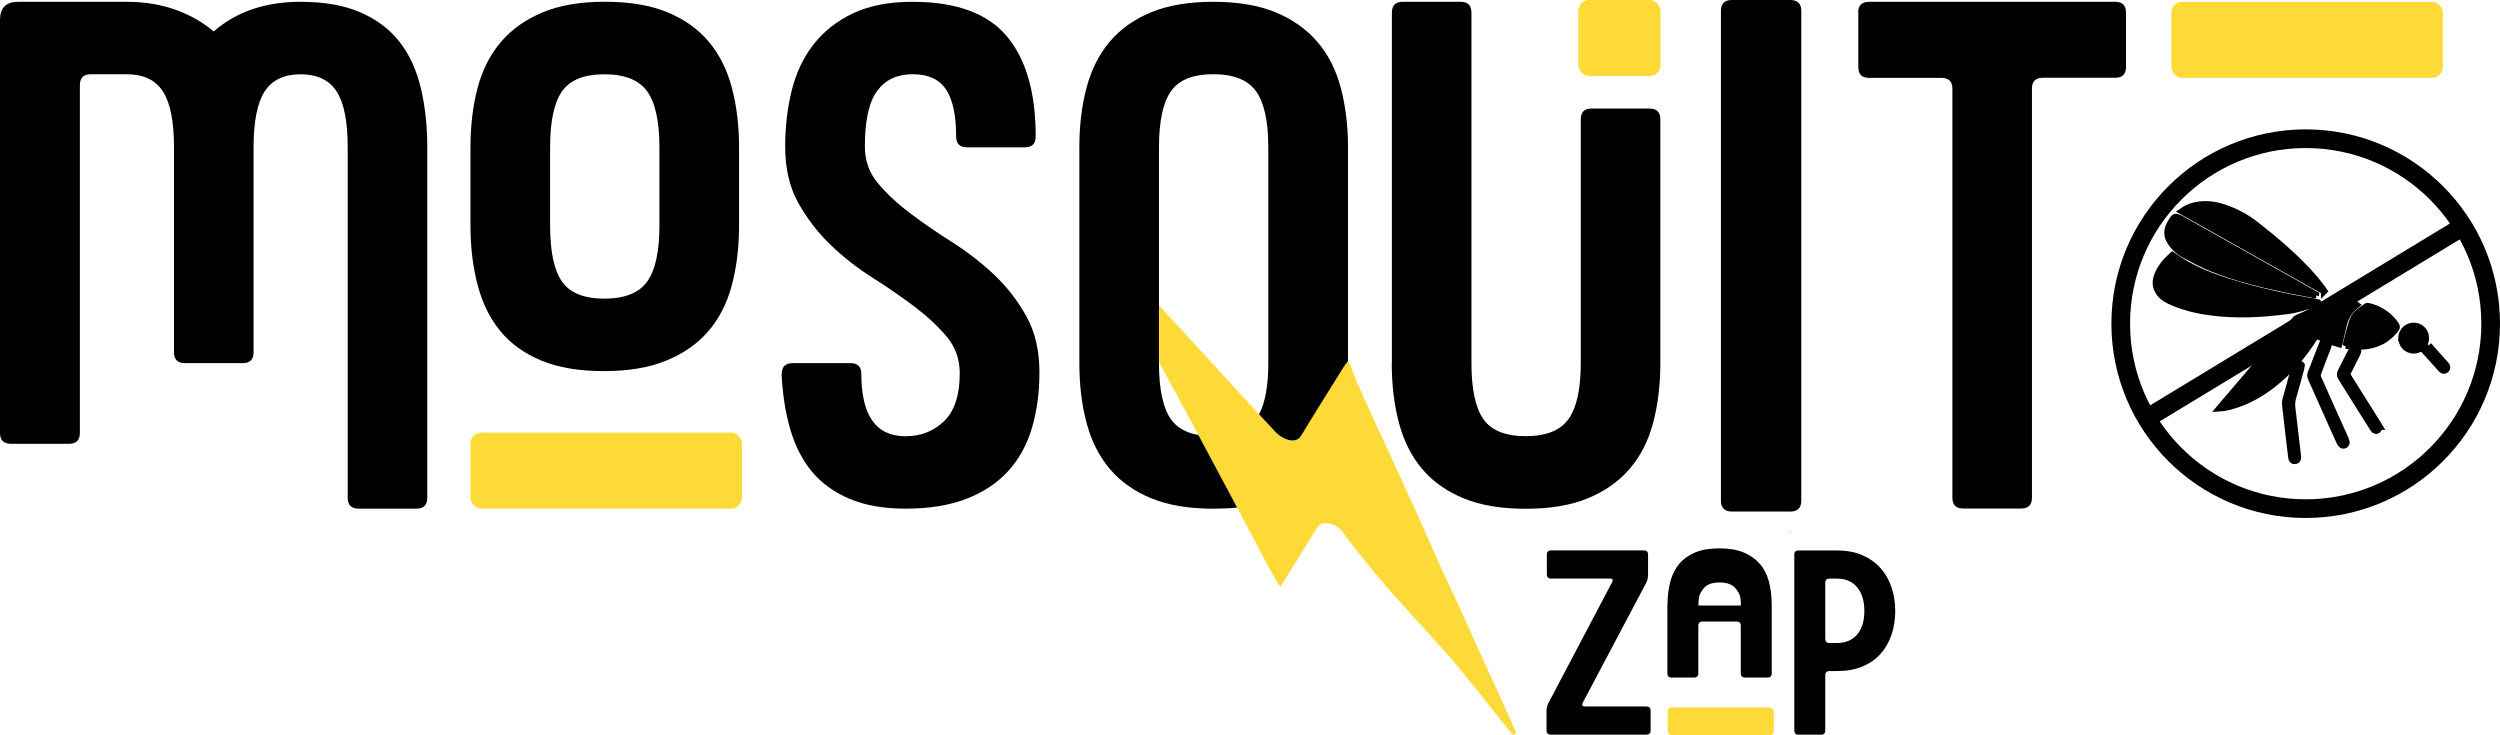
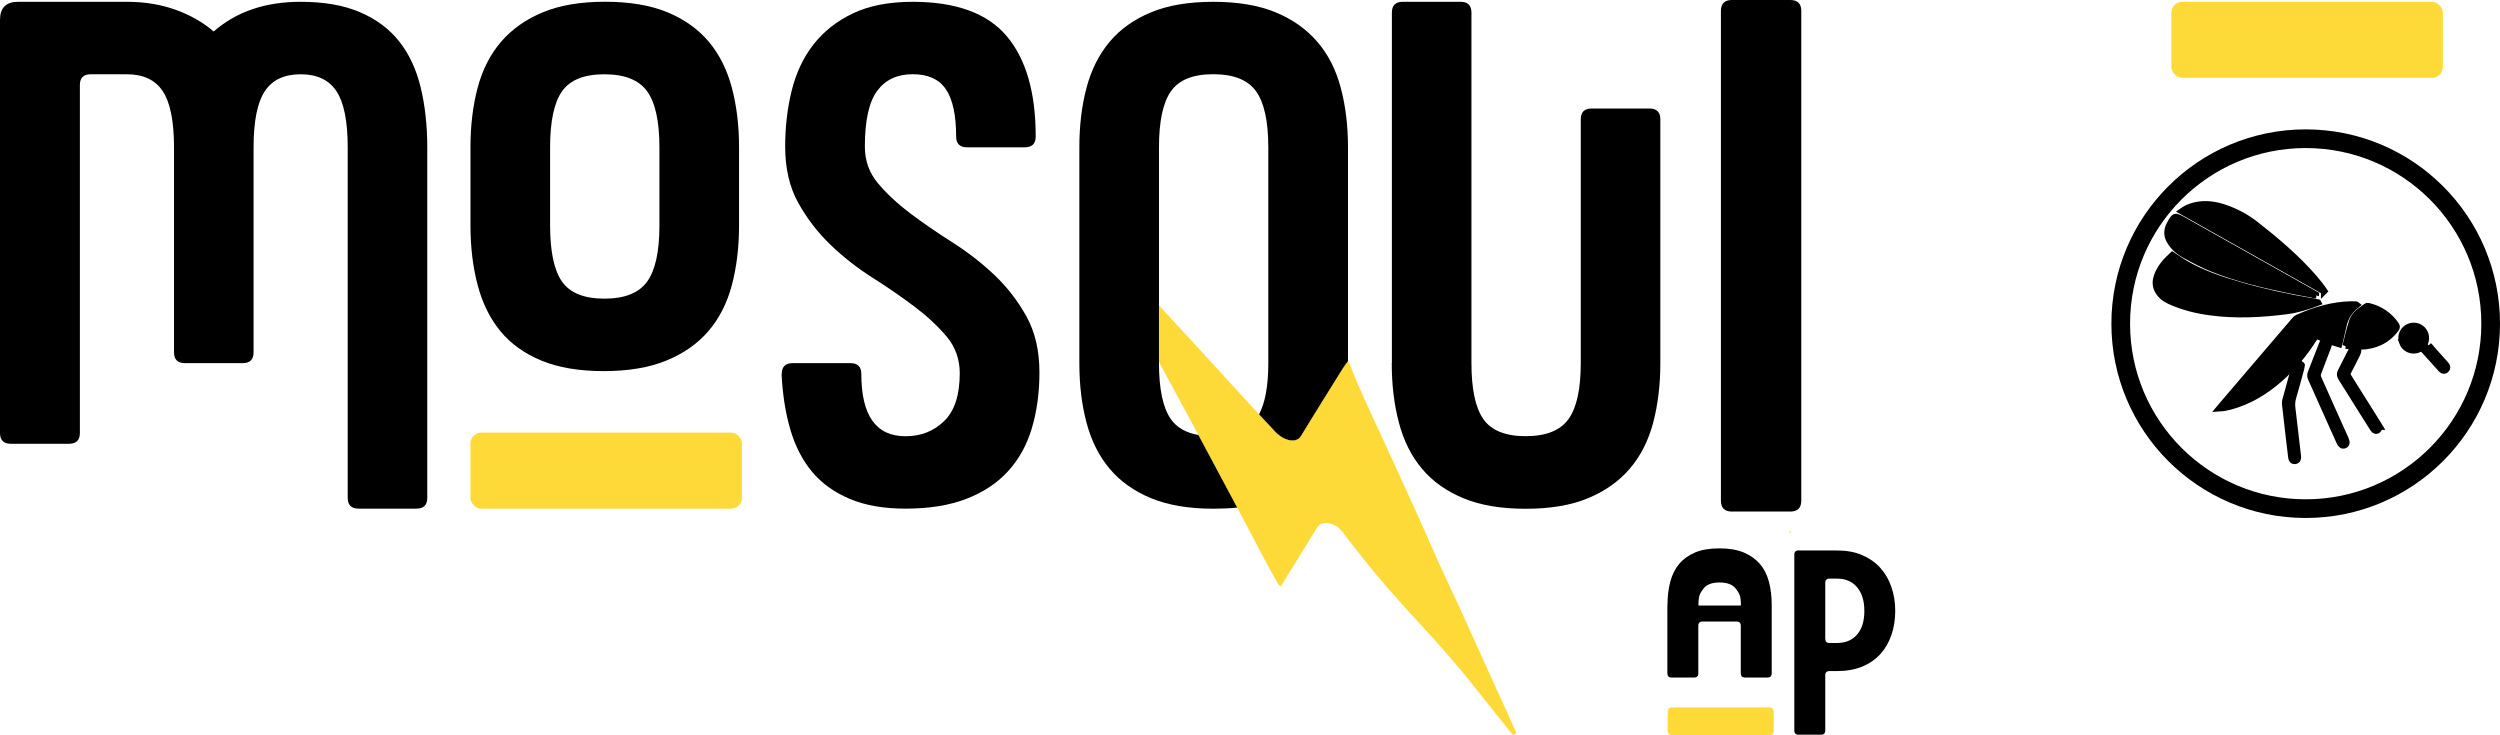
<svg xmlns="http://www.w3.org/2000/svg" id="Warstwa_2" data-name="Warstwa 2" viewBox="0 0 401.56 118.07">
  <defs>
    <style>
      .cls-1, .cls-2 {
        stroke: #000;
        stroke-miterlimit: 10;
      }

      .cls-2 {
        fill: none;
        stroke-width: 3px;
      }

      .cls-3 {
        fill: #feda38;
      }
    </style>
  </defs>
  <g id="Warstwa_1-2" data-name="Warstwa 1">
    <g>
      <path class="cls-3" d="m287.69,85.41c-.05.09-.09.18-.14.27-.13-.1-.16-.21-.04-.34.06.02.12.04.17.07Z" />
      <path d="m2.91.29h17.45c2.87,0,5.48.43,7.85,1.28,2.36.85,4.4,2.02,6.11,3.49C37.95,1.88,42.61.29,48.27.29c3.8,0,7,.56,9.6,1.69,2.6,1.12,4.69,2.69,6.28,4.71,1.59,2.02,2.73,4.48,3.43,7.39.7,2.91,1.05,6.11,1.05,9.59v56.29c0,1.16-.58,1.74-1.74,1.74h-9.3c-1.16,0-1.74-.58-1.74-1.74V23.67c0-4.19-.6-7.19-1.8-9.01-1.2-1.82-3.12-2.73-5.76-2.73s-4.56.91-5.76,2.73c-1.2,1.82-1.8,4.83-1.8,9.01v32.92c0,1.16-.58,1.74-1.74,1.74h-9.3c-1.16,0-1.74-.58-1.74-1.74V23.67c0-4.19-.6-7.19-1.8-9.01-1.2-1.82-3.12-2.73-5.76-2.73h-5.82c-1.16,0-1.74.58-1.74,1.74v55.87c0,1.16-.58,1.74-1.74,1.74H1.74c-1.16,0-1.74-.58-1.74-1.74V3.2C0,1.26.97.29,2.91.29Z" />
      <rect class="cls-3" x="75.56" y="69.49" width="43.61" height="12.21" rx="1.74" ry="1.74" />
-       <rect class="cls-3" x="253.51" width="13.21" height="12.21" rx="1.74" ry="1.74" />
      <path d="m117.55,14.07c-.78-2.91-2.02-5.37-3.72-7.39-1.71-2.02-3.92-3.59-6.63-4.71-2.71-1.12-6.05-1.69-10-1.69s-7.29.56-10,1.69c-2.71,1.12-4.94,2.69-6.69,4.71-1.74,2.02-3.01,4.48-3.78,7.39-.78,2.91-1.16,6.11-1.16,9.59v12.56c0,3.49.39,6.69,1.16,9.6.77,2.91,2,5.37,3.66,7.39,1.67,2.02,3.86,3.59,6.57,4.71,2.71,1.12,6.05,1.69,10,1.69s7.31-.56,10.06-1.69c2.75-1.12,5-2.69,6.75-4.71,1.74-2.02,3-4.48,3.78-7.39.77-2.91,1.16-6.11,1.16-9.6v-12.56c0-3.49-.39-6.69-1.16-9.59Zm-11.63,22.16c0,4.19-.66,7.19-1.98,9.01-1.32,1.82-3.61,2.73-6.86,2.73s-5.52-.91-6.8-2.73c-1.28-1.82-1.92-4.83-1.92-9.01v-12.56c0-4.19.64-7.19,1.92-9.01,1.28-1.82,3.55-2.73,6.8-2.73s5.54.91,6.86,2.73c1.32,1.82,1.98,4.83,1.98,9.01v12.56Z" />
      <rect class="cls-3" x="348.77" y=".29" width="43.61" height="12.21" rx="1.74" ry="1.74" />
      <path d="m125.57,60.07c0-1.16.58-1.74,1.74-1.74h9.3c1.16,0,1.74.58,1.74,1.74,0,6.67,2.36,10,7.09,10,2.48,0,4.55-.81,6.22-2.44,1.67-1.63,2.5-4.19,2.5-7.68,0-2.25-.7-4.21-2.09-5.87-1.4-1.67-3.12-3.27-5.18-4.83-2.06-1.55-4.3-3.1-6.75-4.65-2.44-1.55-4.69-3.31-6.75-5.29-2.06-1.98-3.78-4.23-5.18-6.75-1.4-2.52-2.09-5.52-2.09-9.01,0-3.18.35-6.18,1.05-9.01.7-2.83,1.86-5.29,3.49-7.39,1.63-2.09,3.74-3.76,6.34-5,2.6-1.24,5.8-1.86,9.59-1.86,6.98,0,12.02,1.84,15.12,5.52,3.1,3.68,4.65,9.05,4.65,16.11,0,1.16-.58,1.74-1.74,1.74h-9.3c-1.16,0-1.74-.58-1.74-1.74,0-3.41-.54-5.93-1.63-7.56-1.09-1.63-2.87-2.44-5.35-2.44s-4.38.89-5.7,2.67c-1.32,1.78-1.98,4.77-1.98,8.96,0,2.25.7,4.21,2.09,5.87,1.4,1.67,3.12,3.28,5.18,4.83,2.05,1.55,4.3,3.1,6.75,4.65,2.44,1.55,4.69,3.3,6.75,5.23,2.05,1.94,3.78,4.17,5.18,6.69,1.4,2.52,2.09,5.52,2.09,9.01,0,3.26-.41,6.24-1.22,8.96-.81,2.71-2.09,5.02-3.84,6.92-1.74,1.9-3.97,3.37-6.69,4.42-2.71,1.05-5.97,1.57-9.77,1.57-3.49,0-6.48-.52-8.96-1.57-2.48-1.05-4.5-2.5-6.05-4.36-1.55-1.86-2.71-4.13-3.49-6.8-.78-2.67-1.24-5.64-1.4-8.9Z" />
      <path d="m217.21,75.54l-2.09-2.09c-.78-.78-.97-1.75-.58-2.91,1.27-3.07,1.93-6.96,1.97-11.69-.09-.17-.19-.35-.29-.52-.21.34-.35.56-.49.79-2.25,3.63-4.54,7.25-6.75,10.91-.77,1.29-2.81.74-4.14-.67-.87-.93-1.74-1.86-2.61-2.8-.15.28-.31.54-.48.78-1.32,1.82-3.61,2.73-6.87,2.73-.86,0-1.66-.07-2.38-.2,1.84,3.46,3.69,6.9,5.54,10.36.23.43.46.87.69,1.3,1.84-.19,3.47-.52,4.88-.99.15-.07.42-.11.81-.11.85,0,1.55.27,2.09.81l2.56,2.56c.39.39.82.58,1.28.58.39,0,.78-.19,1.17-.58,1.08-1.09,2.05-2.04,2.9-2.85.86-.81,1.82-1.76,2.91-2.85.39-.39.56-.81.52-1.28-.04-.46-.25-.89-.64-1.28Z" />
      <path d="m216.52,23.67v34.66c0,.18,0,.35-.01.52-.09-.17-.19-.35-.29-.52-.21.34-.35.56-.49.79-2.25,3.63-4.54,7.25-6.75,10.91-.77,1.29-2.81.74-4.14-.67-.87-.93-1.74-1.86-2.61-2.8.99-1.85,1.49-4.6,1.49-8.23V23.67c0-4.19-.66-7.19-1.97-9.01-1.32-1.83-3.61-2.74-6.87-2.74s-5.52.91-6.8,2.74c-1.28,1.82-1.92,4.82-1.92,9.01v34.66c0,4.18.64,7.19,1.92,9.01.94,1.34,2.41,2.18,4.42,2.53,1.84,3.46,3.69,6.9,5.54,10.36.23.43.46.87.69,1.3-1.19.12-2.48.18-3.85.18-3.95,0-7.28-.57-10-1.69-2.71-1.12-4.92-2.69-6.63-4.71-1.7-2.02-2.95-4.48-3.72-7.39-.78-2.9-1.16-6.1-1.16-9.59V23.67c0-3.49.38-6.69,1.16-9.6.77-2.9,2.02-5.36,3.72-7.38,1.71-2.02,3.92-3.59,6.63-4.71,2.72-1.13,6.05-1.69,10-1.69s7.29.56,10.01,1.69c2.71,1.12,4.94,2.69,6.68,4.71,1.75,2.02,3.01,4.48,3.78,7.38.78,2.91,1.17,6.11,1.17,9.6Z" />
      <path d="m223.57,58.32V2.03c0-1.16.58-1.74,1.74-1.74h9.3c1.16,0,1.74.58,1.74,1.74v56.29c0,4.19.64,7.19,1.92,9.01,1.28,1.82,3.55,2.73,6.8,2.73s5.54-.91,6.86-2.73c1.32-1.82,1.98-4.83,1.98-9.01V19.17c0-1.16.58-1.74,1.74-1.74h9.3c1.16,0,1.74.58,1.74,1.74v39.16c0,3.49-.39,6.69-1.16,9.6-.78,2.91-2.04,5.37-3.78,7.39-1.74,2.02-3.98,3.59-6.69,4.71-2.71,1.13-6.05,1.69-10,1.69s-7.29-.56-10-1.69c-2.71-1.12-4.93-2.69-6.63-4.71-1.71-2.02-2.95-4.48-3.72-7.39-.78-2.91-1.16-6.11-1.16-9.6Z" />
-       <path d="m298.47,2.03c0-1.16.58-1.74,1.74-1.74h39.54c1.16,0,1.74.58,1.74,1.74v8.72c0,1.16-.58,1.74-1.74,1.74h-11.63c-1.16,0-1.74.58-1.74,1.74v65.71c0,1.16-.58,1.74-1.74,1.74h-9.3c-1.16,0-1.74-.58-1.74-1.74V14.25c0-1.16-.58-1.74-1.74-1.74h-11.63c-1.16,0-1.74-.58-1.74-1.74V2.03Z" />
      <g>
        <rect class="cls-3" x="267.87" y="113.62" width="17.04" height="4.45" rx=".64" ry=".64" />
-         <path d="m258.94,93.52c.21-.39.09-.59-.36-.59h-9.44c-.45,0-.68-.23-.68-.68v-3.16c0-.45.23-.68.68-.68h14.9c.45,0,.68.23.68.68v3.16c0,.21-.02.44-.07.68-.05.24-.11.45-.2.63l-10.21,19.29c-.21.42-.08.63.41.63h9.8c.45,0,.68.23.68.68v3.16c0,.45-.23.68-.68.68h-15.36c-.45,0-.68-.23-.68-.68v-3.16c0-.42.11-.84.32-1.26l10.21-19.38Z" />
        <path d="m267.84,97.16c0-1.35.15-2.6.45-3.73.3-1.13.78-2.08,1.44-2.87.66-.78,1.52-1.39,2.57-1.83,1.05-.44,2.35-.65,3.88-.65s2.83.22,3.88.65c1.05.44,1.92,1.05,2.6,1.83.68.78,1.17,1.74,1.47,2.87.3,1.13.45,2.37.45,3.73v10.99c0,.45-.23.68-.68.68h-3.61c-.45,0-.68-.23-.68-.68v-7.64c0-.45-.23-.68-.68-.68h-5.46c-.45,0-.68.23-.68.68v7.64c0,.45-.23.68-.68.68h-3.61c-.45,0-.68-.23-.68-.68v-10.99Zm11.79.1h0c0-1.63-.26-1.93-.77-2.64-.51-.71-1.4-1.06-2.66-1.06s-2.15.35-2.64,1.06c-.5.71-.75,1.01-.75,2.64h0" />
        <path d="m288.89,88.42h6.19c1.54,0,2.88.25,4.04.75,1.16.5,2.13,1.18,2.91,2.05.78.87,1.38,1.9,1.78,3.09.41,1.19.61,2.46.61,3.82s-.2,2.67-.61,3.86c-.41,1.19-1,2.21-1.78,3.07-.78.86-1.75,1.53-2.91,2.01-1.16.48-2.51.72-4.04.72h-1.22c-.45,0-.68.23-.68.68v8.86c0,.45-.23.68-.68.68h-3.61c-.45,0-.68-.23-.68-.68v-28.24c0-.45.23-.68.68-.68Zm4.29,14.18c0,.45.23.68.68.68h1.22c1.35,0,2.42-.45,3.21-1.35.78-.9,1.17-2.17,1.17-3.79s-.39-2.9-1.17-3.82c-.78-.92-1.85-1.38-3.21-1.38h-1.22c-.45,0-.68.23-.68.68v8.99Z" />
      </g>
      <path d="m276.42,1.76c0-1.17.59-1.76,1.76-1.76h9.39c1.17,0,1.76.59,1.76,1.76v78.65c0,1.17-.59,1.76-1.76,1.76h-9.39c-1.17,0-1.76-.59-1.76-1.76V1.76Z" />
      <path class="cls-3" d="m217.98,61.44c1.93,4.38,4.01,8.78,6.02,13.17,1.35,2.94,2.69,5.88,4.01,8.81,1.06,2.35,2.07,4.71,3.13,7.06,1.11,2.43,2.27,4.87,3.39,7.3,1.3,2.86,2.59,5.71,3.88,8.57,1.29,2.84,2.58,5.68,3.87,8.52.43.96.85,1.91,1.28,2.87-.08,0-.45.34-.53.33-1.9-2.36-3.83-4.72-5.69-7.1-7.3-9.28-11.74-12.8-19.03-22.08-.8-1.02-1.63-2.03-2.38-3.06-.57-.79-1.2-1.49-2.28-1.73-1.1-.24-1.74.06-2.13.7-1.81,2.97-3.66,5.92-5.49,8.88-.1.15-.2.31-.33.53-.2-.2-.36-.31-.42-.43-.79-1.42-1.59-2.85-2.35-4.27-1.41-2.67-2.79-5.32-4.2-7.98-.23-.43-.46-.87-.69-1.3-1.85-3.46-3.7-6.9-5.54-10.36-.12-.22-.24-.45-.36-.67-1.9-3.57-3.88-7.14-5.81-10.72-.06-.1-.11-.21-.17-.31v-9.11c1.91,2.06,3.82,4.14,5.72,6.2,2.47,2.69,4.92,5.38,7.38,8.06l2.97,3.24c.87.94,1.74,1.87,2.61,2.8,1.33,1.41,3.37,1.96,4.14.67,2.21-3.66,4.5-7.28,6.75-10.91.14-.23.58-.79.79-1.13.1.17.2.35.29.52l1.17,2.93Z" />
      <g>
        <g>
          <path class="cls-1" d="m373.44,54.52c-.25-.11-.54-.24-.83-.37-.51-.22-.68-.16-.97.3-1.52,2.41-3.34,4.57-5.48,6.44-2.32,2.03-4.9,3.59-7.89,4.41-.57.16-1.16.26-1.81.3.1-.12.19-.24.29-.35,3.94-4.61,7.88-9.22,11.82-13.83.13-.16.3-.31.48-.39,2.74-1.23,5.59-2.08,8.62-2.14.27,0,.54,0,.81.02.02,0,.04.03.09.07-.08.07-.15.14-.23.2-1.01.81-1.65,1.86-1.92,3.13-.18.84-.38,1.67-.57,2.51-.03.14-.07.29-.12.47-.56-.17-1.09-.33-1.56-.48-.08.33-.12.66-.24.96-.52,1.38-1.07,2.75-1.58,4.14-.08.22-.09.54,0,.76,1.43,3.24,2.89,6.46,4.34,9.69.04.08.07.17.11.25.19.48.12.79-.22.92-.32.12-.58-.05-.78-.49-.35-.78-.71-1.56-1.06-2.35-1.18-2.64-2.35-5.28-3.54-7.92-.15-.33-.14-.62,0-.95.61-1.53,1.18-3.06,1.79-4.59.1-.25.29-.46.45-.7Z" />
          <path class="cls-1" d="m372.34,48.6c-1.72.65-3.32,1.15-5.02,1.37-4.09.53-8.17.74-12.27.19-2.26-.3-4.46-.84-6.55-1.8-.87-.4-1.59-.97-2-1.87-.33-.73-.28-1.47-.02-2.2.49-1.35,1.43-2.38,2.46-3.33.71.47,1.38.96,2.09,1.37,2.7,1.57,5.64,2.56,8.62,3.43,3.86,1.13,7.79,1.97,11.75,2.64.27.05.53.1.93.18Z" />
          <path class="cls-1" d="m372.02,47.43c-1.41-.26-2.83-.5-4.24-.8-4.26-.88-8.5-1.88-12.54-3.52-1.53-.62-2.99-1.41-4.44-2.21-.95-.53-1.75-1.26-2.31-2.23-.46-.82-.46-1.63-.08-2.46.03-.05.06-.11.08-.16.78-1.46.84-1.48,2.24-.69,7.06,3.97,14.12,7.94,21.18,11.91.04.02.07.05.11.07,0,.03,0,.06-.01.09Z" />
          <path class="cls-1" d="m373.3,46.8c-7.6-4.27-15.2-8.55-22.86-12.86.68-.49,1.38-.78,2.12-.95,1.65-.38,3.26-.16,4.84.39,1.75.61,3.37,1.46,4.83,2.6,3.4,2.65,6.68,5.43,9.52,8.7.43.5.83,1.03,1.24,1.55.13.16.24.34.36.52-.02.02-.03.04-.05.06Z" />
          <path class="cls-1" d="m376.75,55.56c.37-1.4.65-2.73,1.08-4.01.37-1.11,1.4-1.7,2.29-2.36.09-.07.29-.03.43,0,1.79.46,3.23,1.43,4.29,2.95.19.27.19.45,0,.71-1.43,1.89-3.37,2.76-5.69,2.82-.76.02-1.52-.08-2.39-.13Z" />
          <path class="cls-1" d="m369.71,58.65c-.04.24-.05.41-.1.58-.42,1.54-.83,3.08-1.28,4.61-.17.58-.21,1.14-.13,1.73.31,2.55.6,5.11.9,7.66,0,.04.01.09.01.13.03.34-.07.62-.44.68-.39.06-.59-.17-.63-.54-.14-1.19-.29-2.39-.43-3.59-.19-1.63-.38-3.26-.56-4.89-.02-.21-.04-.43.01-.62.5-1.86,1.01-3.72,1.53-5.58.03-.1.05-.23.13-.28.15-.1.35-.22.51-.2.16.01.31.18.47.29Z" />
          <path class="cls-1" d="m382.24,68.55c-.08.14-.14.41-.3.54-.26.2-.55.1-.73-.18-.55-.86-1.1-1.73-1.64-2.59-1.17-1.87-2.34-3.75-3.52-5.62-.23-.36-.26-.66-.06-1.04.58-1.11,1.13-2.23,1.7-3.35.23-.45.48-.58.8-.44.32.15.38.49.16.93-.49.97-.96,1.94-1.47,2.9-.16.31-.14.53.04.82,1.59,2.52,3.17,5.04,4.75,7.57.07.11.14.23.28.46Z" />
          <path class="cls-1" d="m385.84,54.97c-.37-1.04.16-2.16,1.19-2.53,1.03-.37,2.17.17,2.53,1.2.36,1.04-.17,2.17-1.2,2.54-1.03.37-2.16-.17-2.53-1.21Z" />
          <path class="cls-1" d="m390.11,55.48c.95,1.06,1.88,2.09,2.79,3.12.21.24.26.53.02.77-.23.23-.53.25-.76,0-.95-1.04-1.89-2.09-2.85-3.16.27-.25.52-.47.8-.73Z" />
        </g>
        <g>
          <circle class="cls-2" cx="370.35" cy="51.99" r="29.71" />
-           <line class="cls-2" x1="344.87" y1="67.16" x2="394.89" y2="36.82" />
        </g>
      </g>
    </g>
  </g>
</svg>